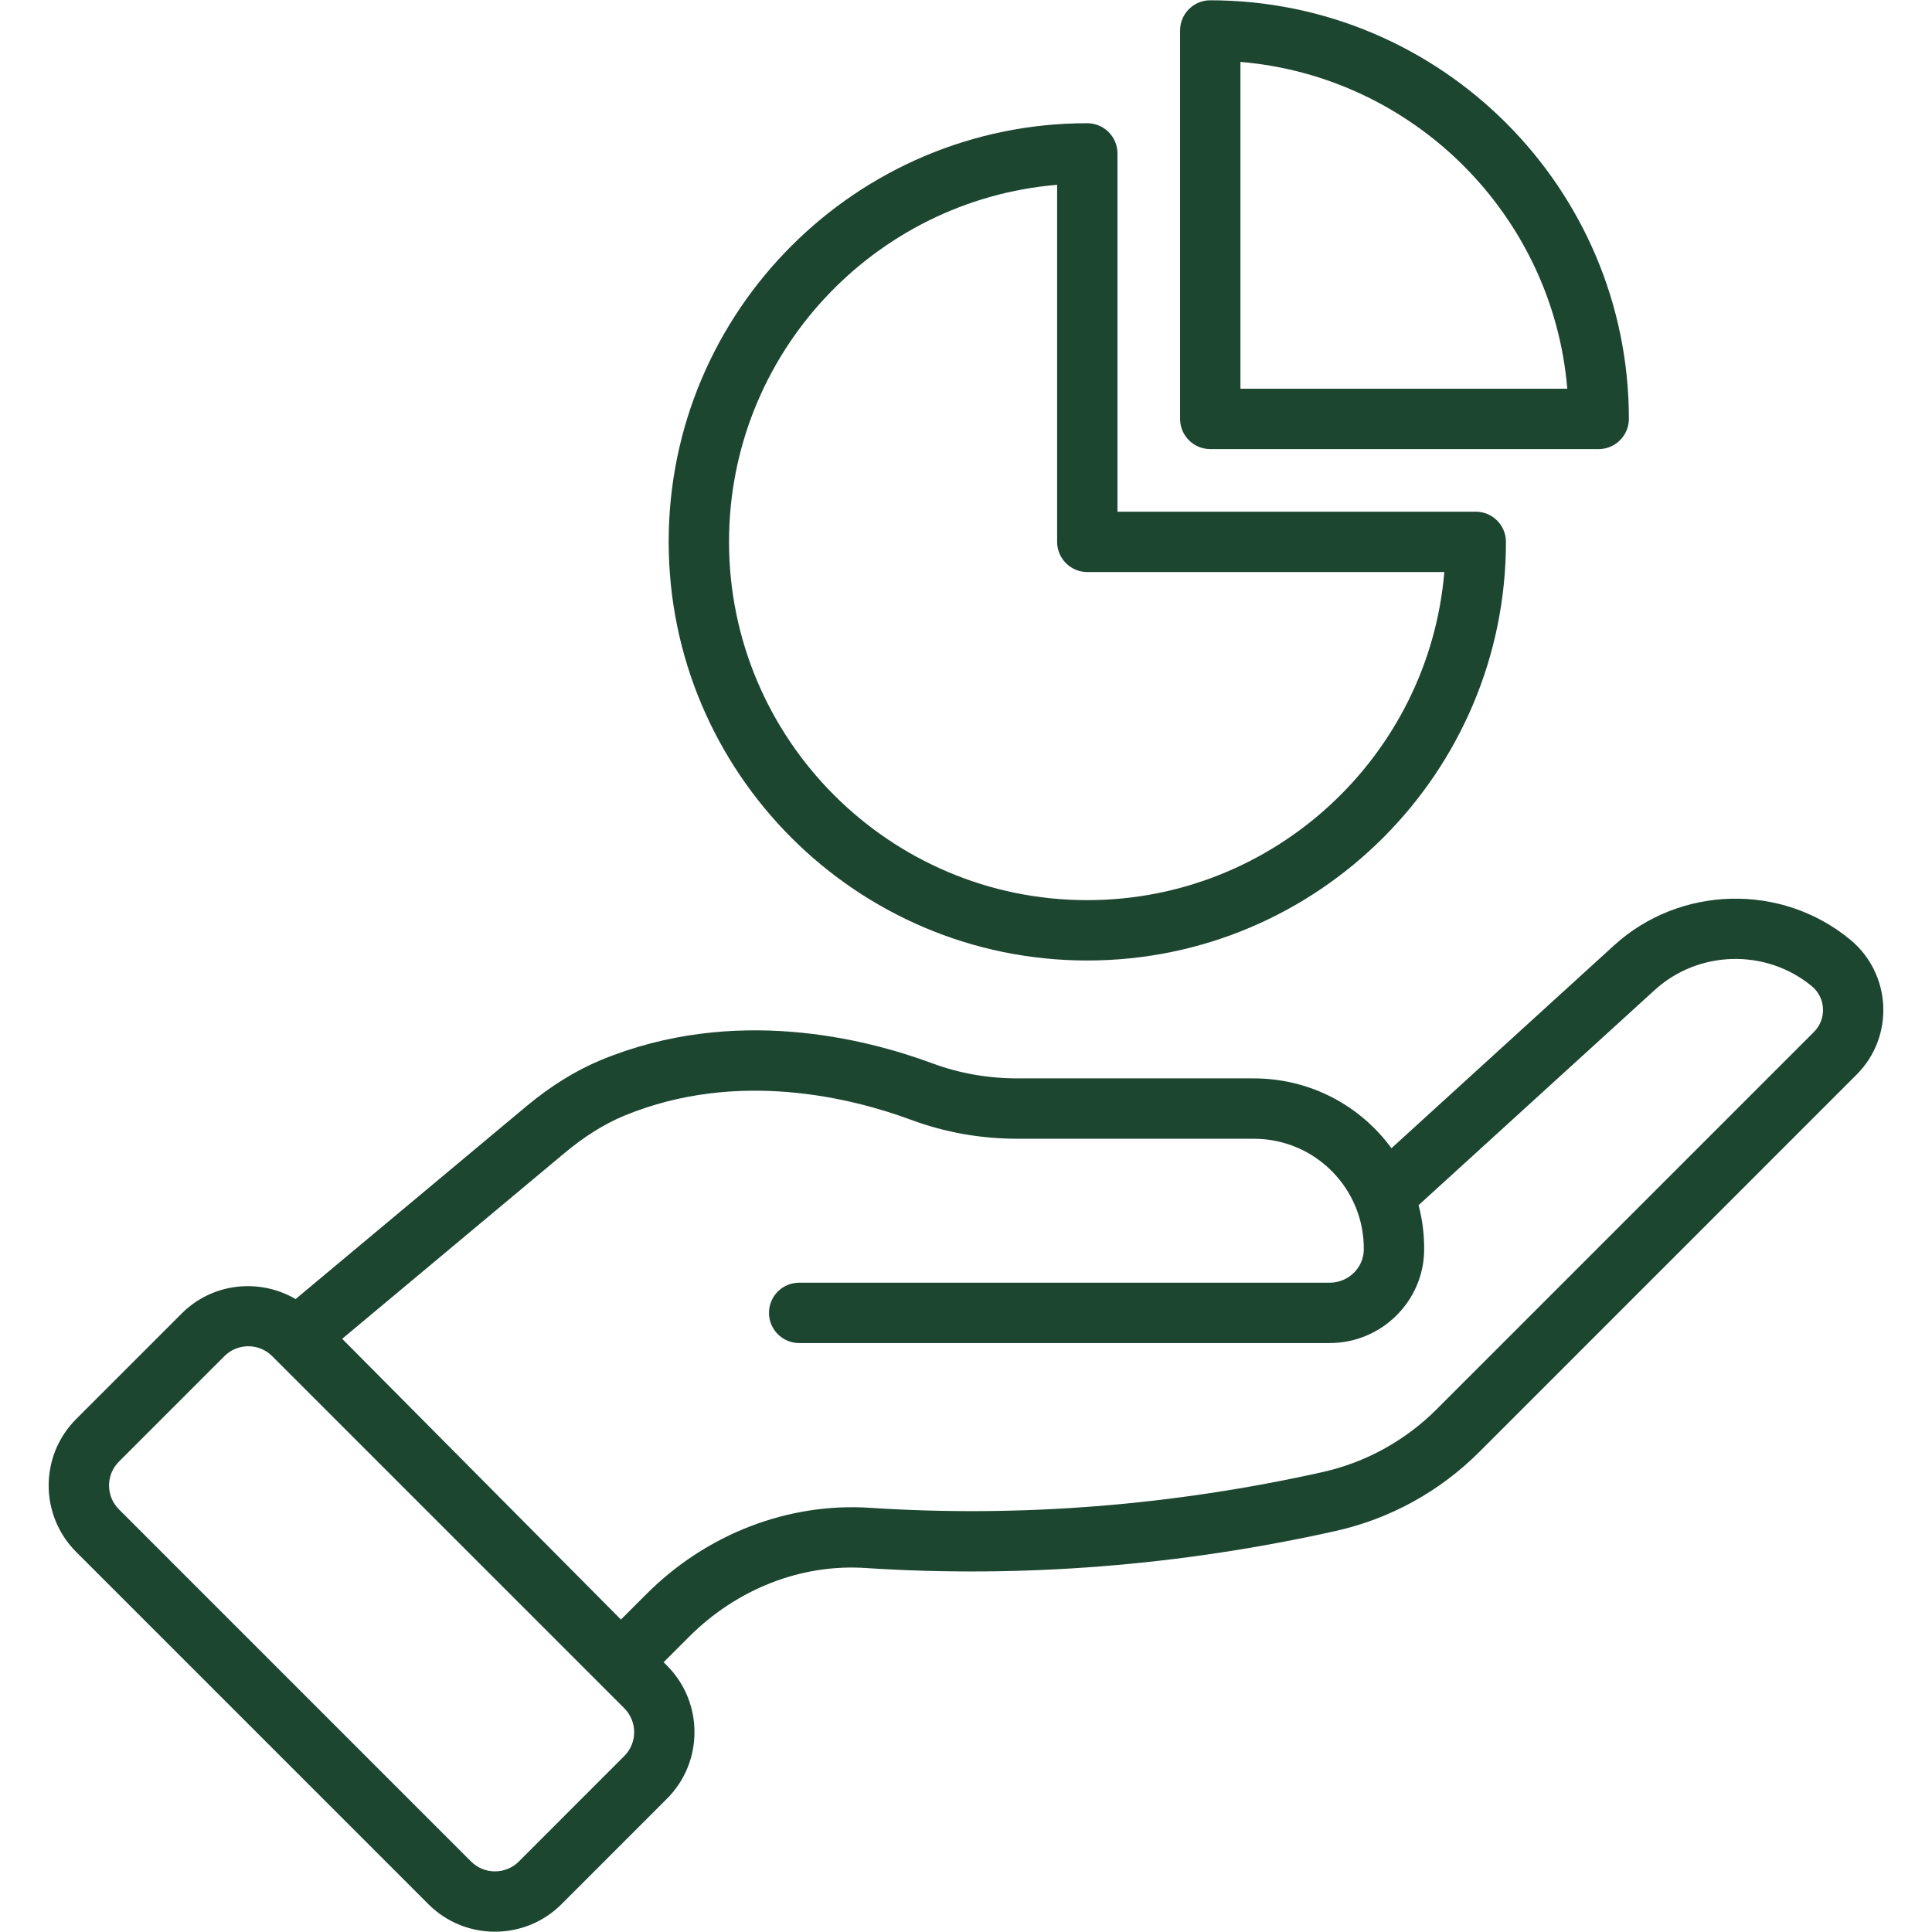
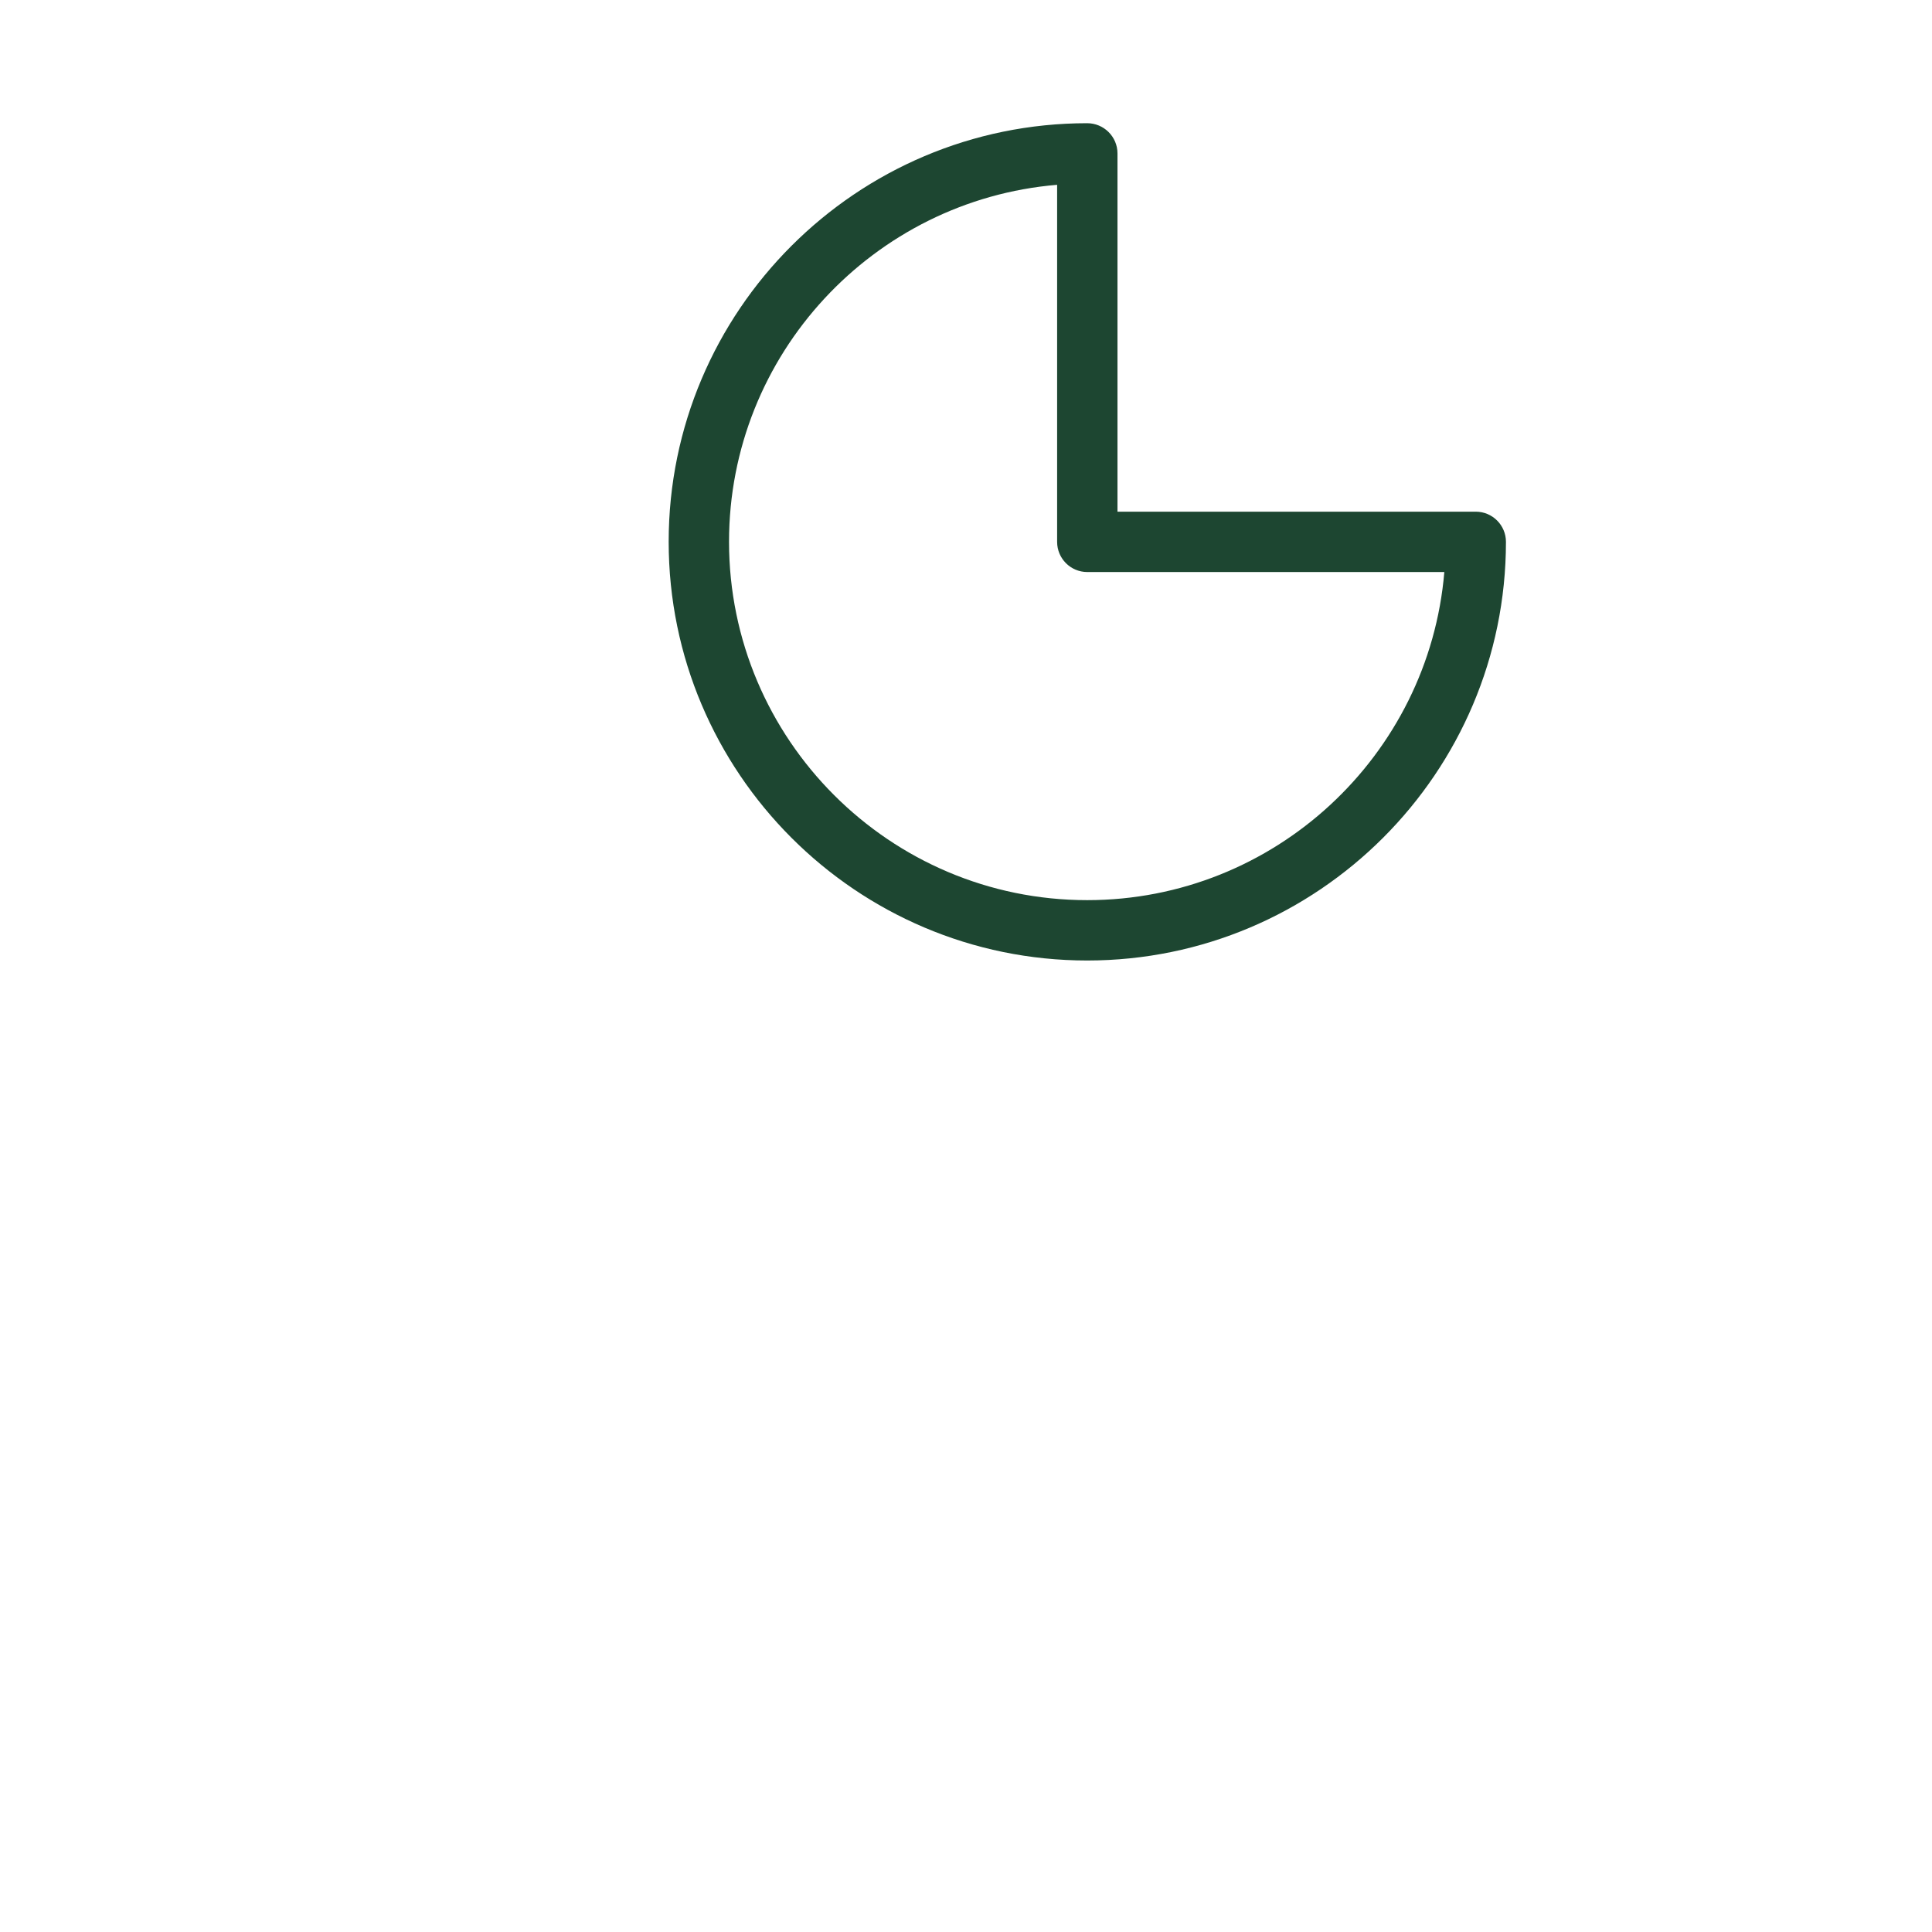
<svg xmlns="http://www.w3.org/2000/svg" width="512" height="512" viewBox="0 0 512 512" fill="none">
-   <path d="M490.294 248.99C472.08 233.963 445.174 234.65 427.733 250.544L368.749 304.287C360.498 293.001 347.223 285.784 332.236 285.784H269.683C261.818 285.784 254.203 284.441 247.049 281.785C229.374 275.224 194.458 266.383 159.308 280.902C152.603 283.667 145.921 287.814 139.442 293.219L78.339 344.262C68.785 338.683 56.333 339.91 48.163 348.079L20.21 376.032C10.464 385.769 10.456 401.558 20.21 411.304L113.532 504.63C123.253 514.358 139.072 514.354 148.803 504.63L176.756 476.669C186.476 466.953 186.476 451.129 176.756 441.397L175.865 440.506L182.606 433.767C195.306 421.075 212.383 414.35 229.593 415.553C270.91 418.232 312.758 414.936 353.988 405.72C368.398 402.502 381.559 395.254 392.048 384.765L492.02 284.785C502.106 274.699 501.322 258.068 490.294 248.99ZM165.447 465.36L137.494 493.321C134.007 496.812 128.336 496.804 124.841 493.321L31.519 399.995C28.024 396.492 28.02 390.849 31.519 387.342L59.472 359.389C62.976 355.893 68.644 355.909 72.125 359.389C75.37 362.634 166.251 453.515 165.443 452.707C168.93 456.199 168.934 461.877 165.447 465.36ZM480.711 273.476L380.739 373.456C372.398 381.797 361.94 387.554 350.505 390.115C310.75 398.98 270.394 402.198 230.636 399.589C208.912 398.152 187.25 406.486 171.297 422.458L164.556 429.198C63.314 327.238 98.232 362.404 90.678 354.797L149.693 305.498C154.922 301.14 160.21 297.836 165.415 295.68C195.508 283.254 225.992 291.041 241.484 296.781C250.427 300.1 259.912 301.78 269.683 301.78H332.236C348.663 301.78 361.553 315.13 361.423 331.116C361.392 335.974 357.338 339.926 352.386 339.926H211.789C207.372 339.926 203.791 343.503 203.791 347.924C203.791 352.345 207.372 355.922 211.789 355.922H352.387C366.094 355.922 377.325 344.839 377.419 331.233C377.45 327.187 376.95 323.212 375.935 319.385L438.511 262.37C450.109 251.787 468.011 251.35 480.124 261.331C483.872 264.415 484.145 270.041 480.711 273.476Z" fill="#1D4631" />
  <path d="M288.116 254.543C349.294 254.543 399.078 204.776 399.093 143.597C399.093 139.193 395.518 135.599 391.095 135.599H296.145V40.657C296.145 36.237 292.538 32.651 288.116 32.651C226.961 32.651 177.205 82.411 177.205 143.566C177.205 204.76 226.961 254.543 288.116 254.543ZM280.149 48.975V143.597C280.149 148.018 283.726 151.595 288.147 151.595H382.761C378.668 200.222 337.781 238.548 288.115 238.548C235.778 238.548 193.2 195.943 193.2 143.566C193.201 93.908 231.526 53.037 280.149 48.975Z" fill="#1D4631" />
-   <path d="M320.732 119.011H423.672C428.093 119.011 431.67 115.403 431.67 110.982C431.67 49.843 381.903 0.091 320.732 0.075C316.318 0.075 312.734 3.659 312.734 8.073V111.013C312.734 115.433 316.311 119.011 320.732 119.011ZM328.73 16.406C374.725 20.272 411.504 57.043 415.347 103.015H328.73V16.406Z" fill="#1D4631" />
</svg>